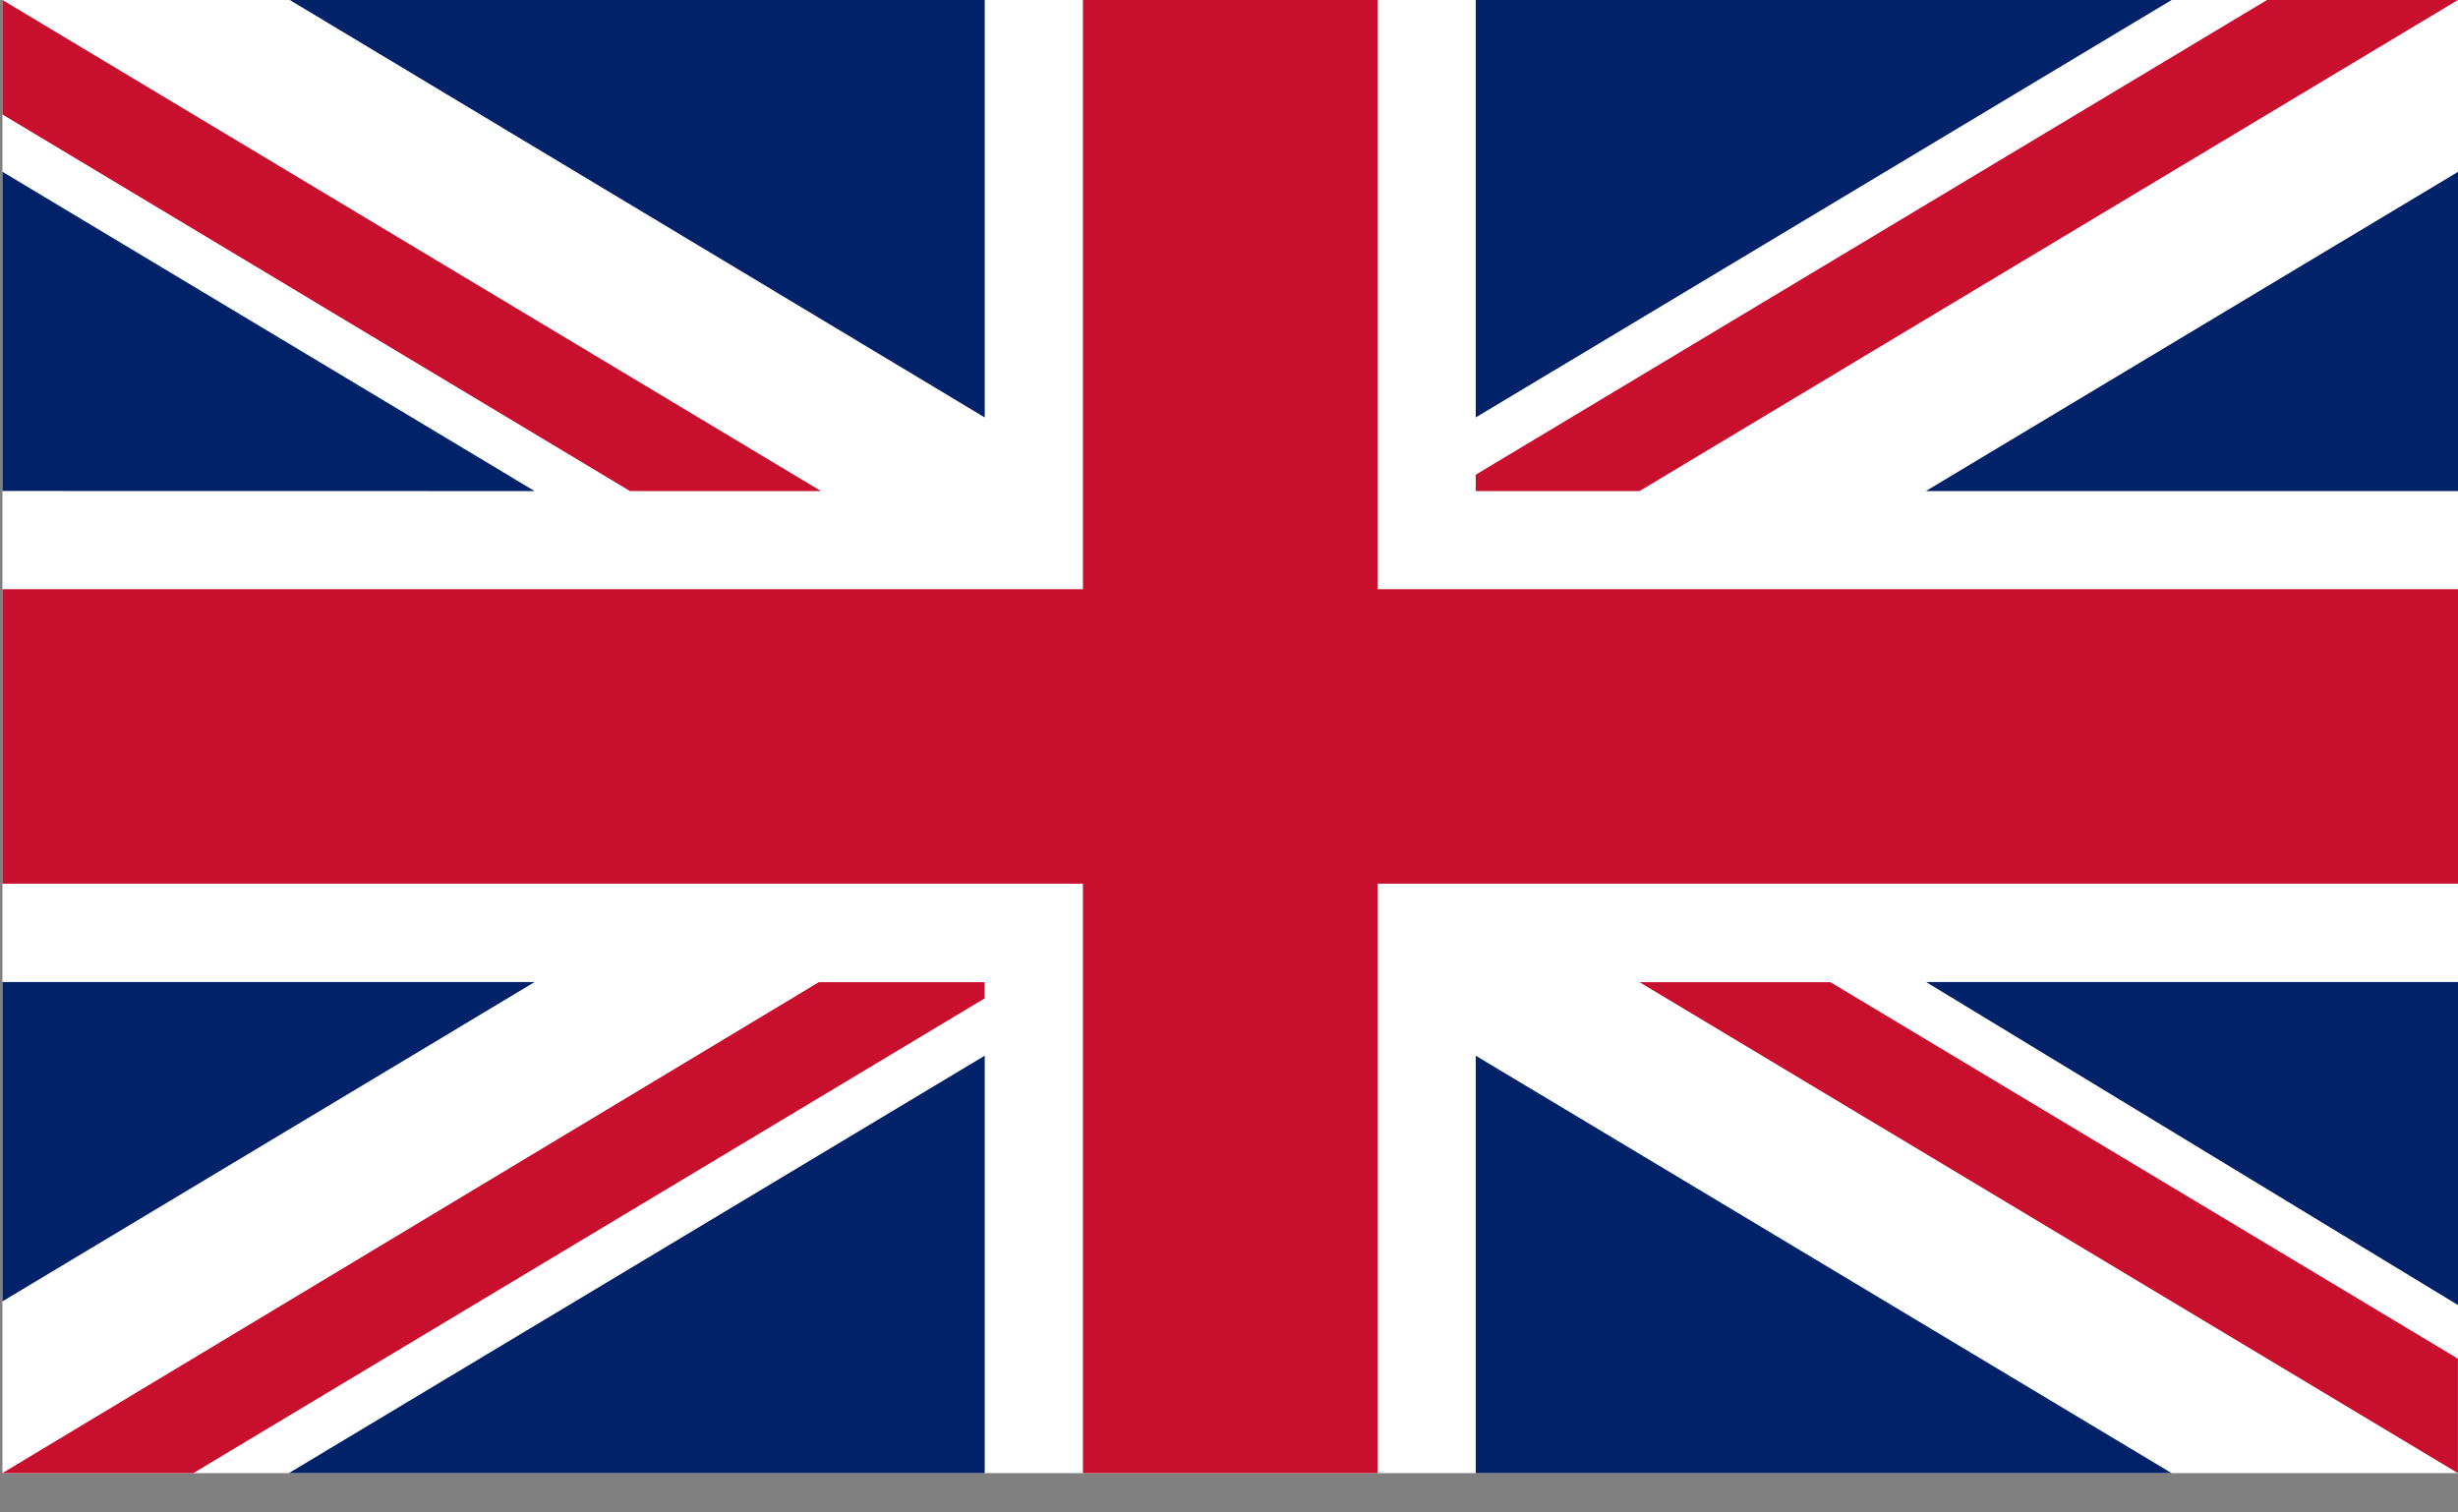
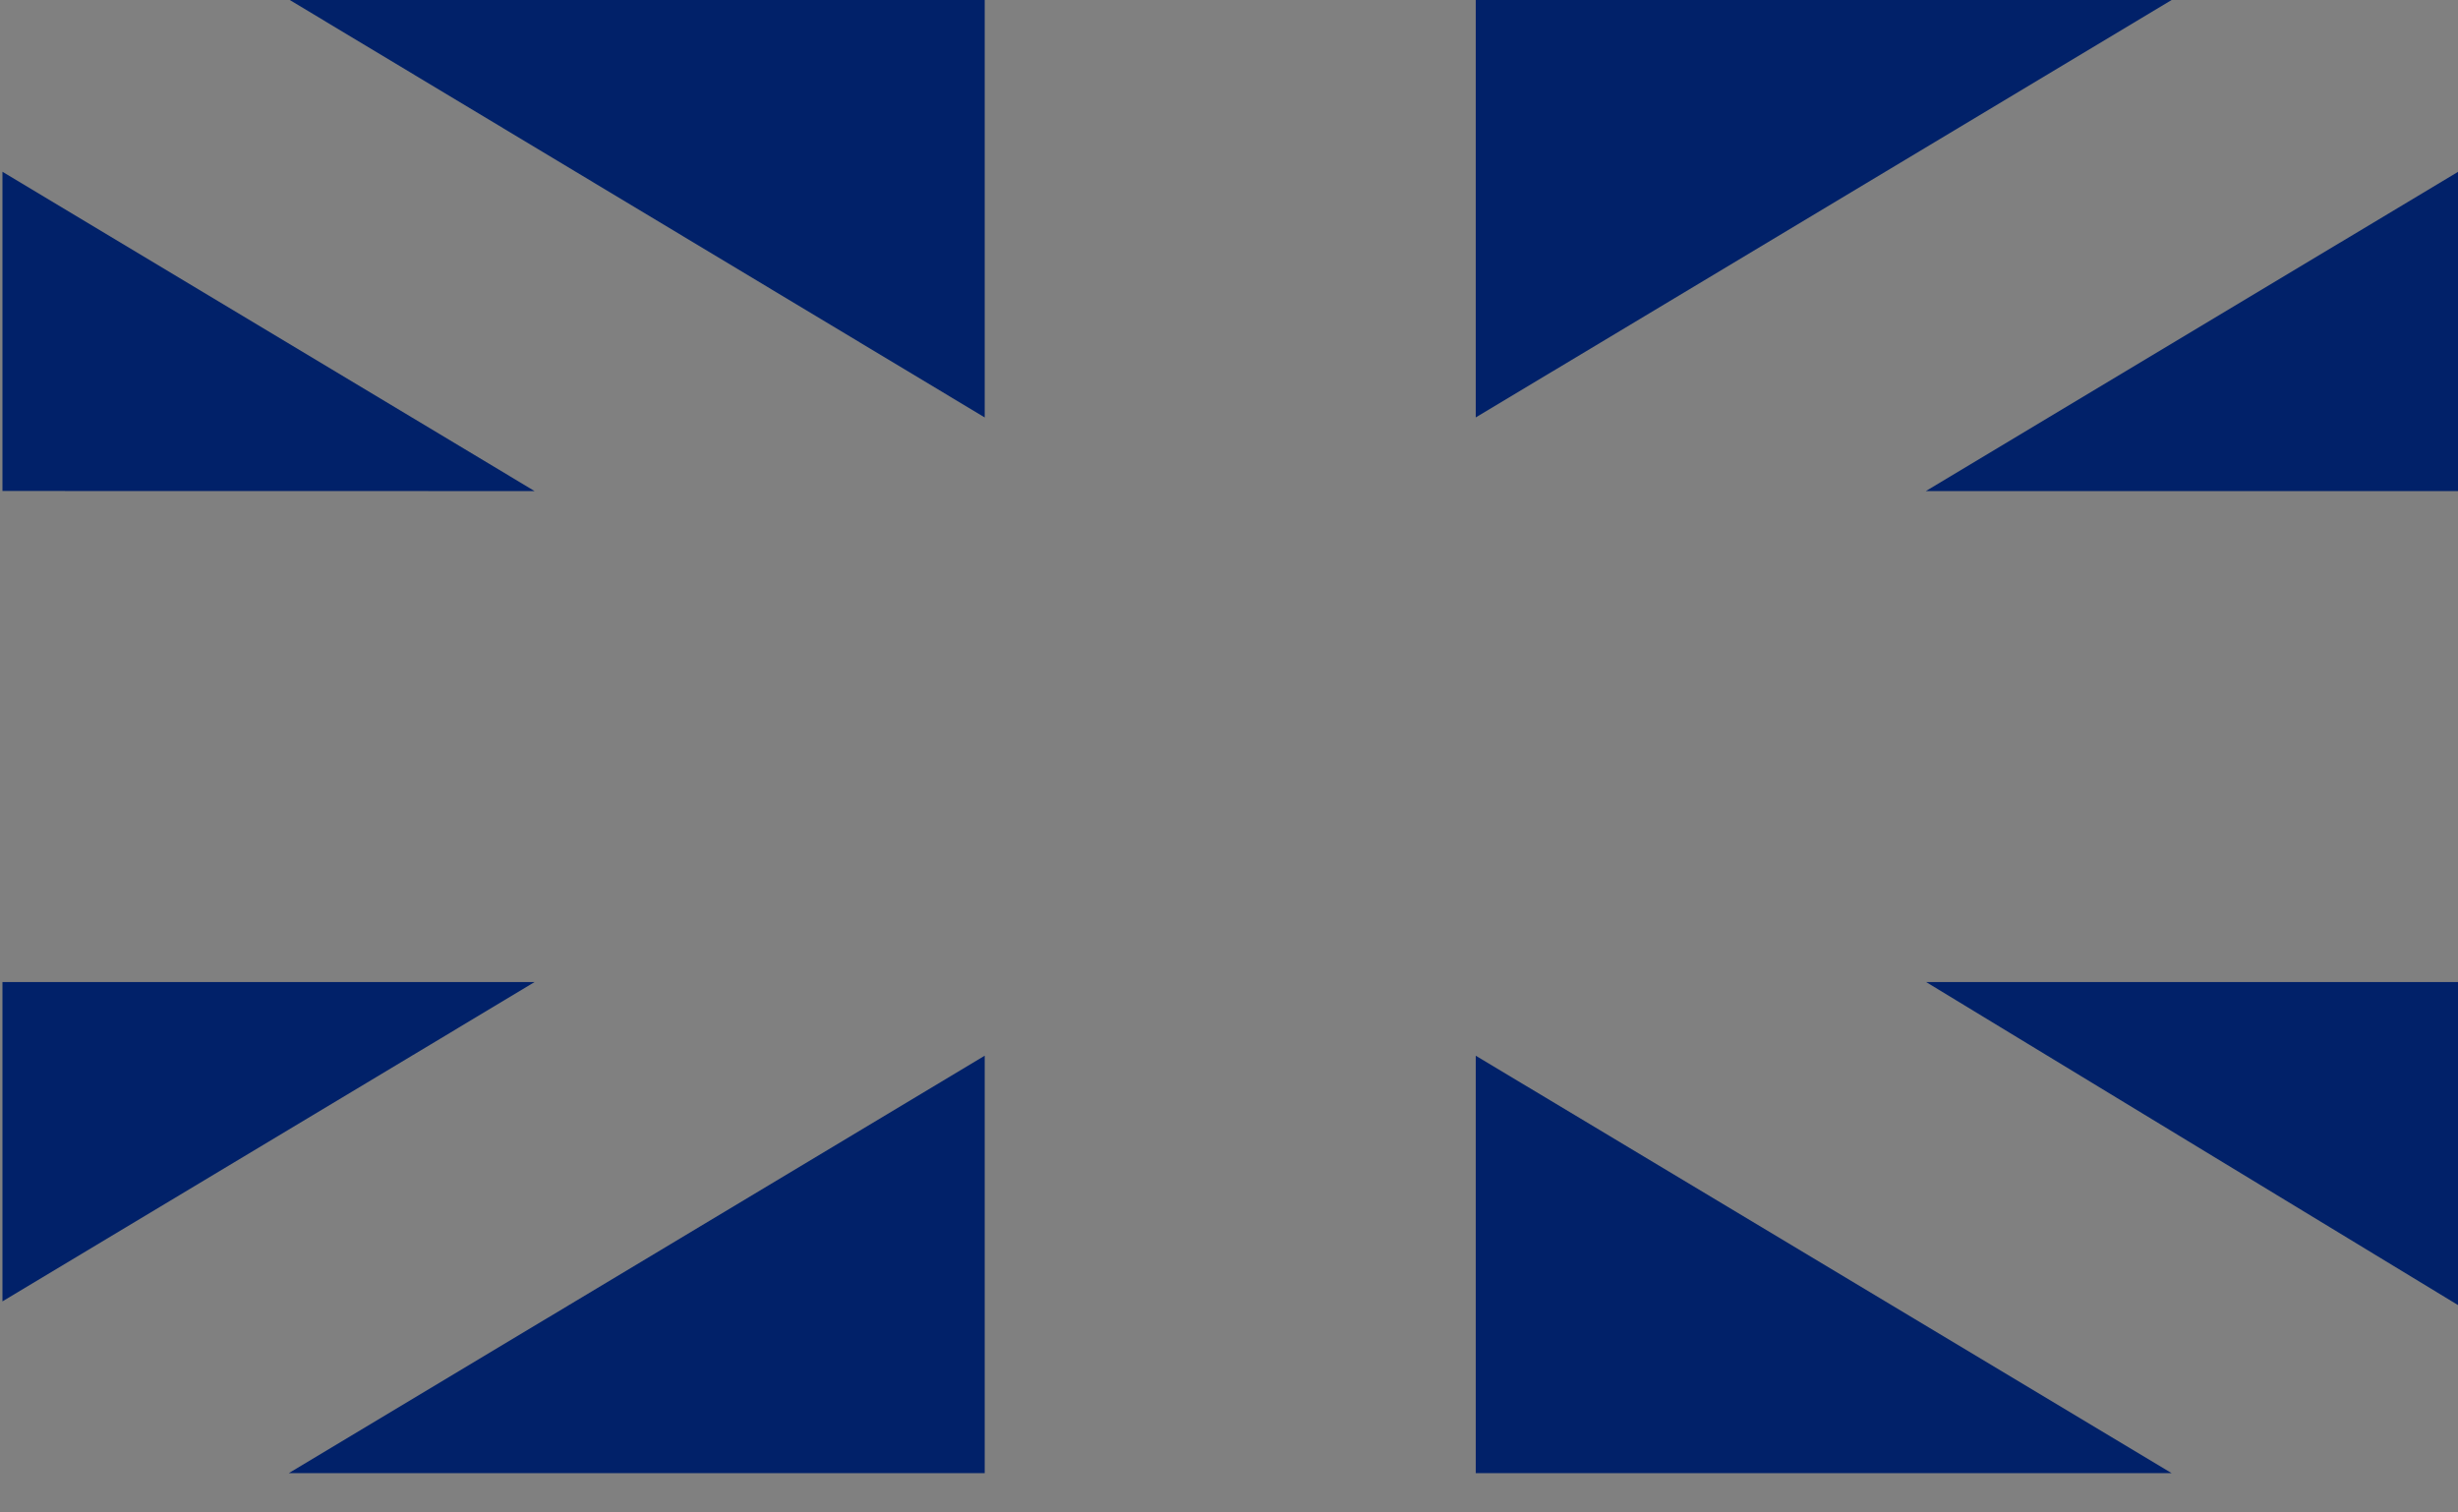
<svg xmlns="http://www.w3.org/2000/svg" width="26px" height="16px" viewBox="0 0 26 16" version="1.1">
  <rect x="0" y="0" width="26" height="16" fill="#808080" stroke="none" />
  <title>Flag_of_the_United_Kingdom_(3-5)</title>
  <g id="Page-1" stroke="none" stroke-width="1" fill="none" fill-rule="evenodd">
    <g id="Flag_of_the_United_Kingdom_(3-5)" fill-rule="nonzero">
-       <rect id="Rectangle" fill="#FFFFFF" x="0.026" y="-9.70441558e-07" width="25.974" height="15.584" />
-       <path d="M0.026,-2.59740259e-07 L0.026,1.211 L6.664,5.195 L8.684,5.195 L0.026,-2.59740259e-07 Z M11.455,-2.59740259e-07 L11.455,6.233 L0.026,6.233 L0.026,9.348 L11.455,9.348 L11.455,15.584 L14.571,15.584 L14.571,9.348 L26,9.348 L26,6.233 L14.571,6.233 L14.571,-2.59740259e-07 L11.455,-2.59740259e-07 Z M23.98,-2.59740259e-07 L15.61,5.022 L15.61,5.195 L17.342,5.195 L25.999,-2.59740259e-07 L23.98,-2.59740259e-07 Z M8.662,10.39 L0.025,15.584 L2.045,15.584 L10.415,10.562 L10.415,10.39 L8.662,10.39 Z M17.342,10.39 L25.999,15.584 L25.999,14.373 L19.362,10.39 L17.342,10.39 Z" id="Shape" fill="#C8102E" />
      <path d="M3.065,-2.59740261e-07 L10.416,4.416 L10.416,-2.59740261e-07 L3.065,-2.59740261e-07 Z M15.61,-2.59740261e-07 L15.61,4.416 L22.971,-2.59740261e-07 L15.61,-2.59740261e-07 Z M0.026,1.817 L0.026,5.194 L5.655,5.195 L0.026,1.817 Z M26,1.818 L20.371,5.195 L26,5.195 L26,1.818 Z M0.026,10.389 L0.026,13.767 L5.655,10.389 L0.026,10.389 Z M20.374,10.389 L26,13.806 L26,10.389 L20.374,10.389 Z M15.61,11.168 L15.61,15.584 L22.971,15.584 L15.61,11.168 Z M10.416,11.168 L3.055,15.584 L10.416,15.584 L10.416,11.168 Z" id="Shape" fill="#012169" />
    </g>
  </g>
</svg>